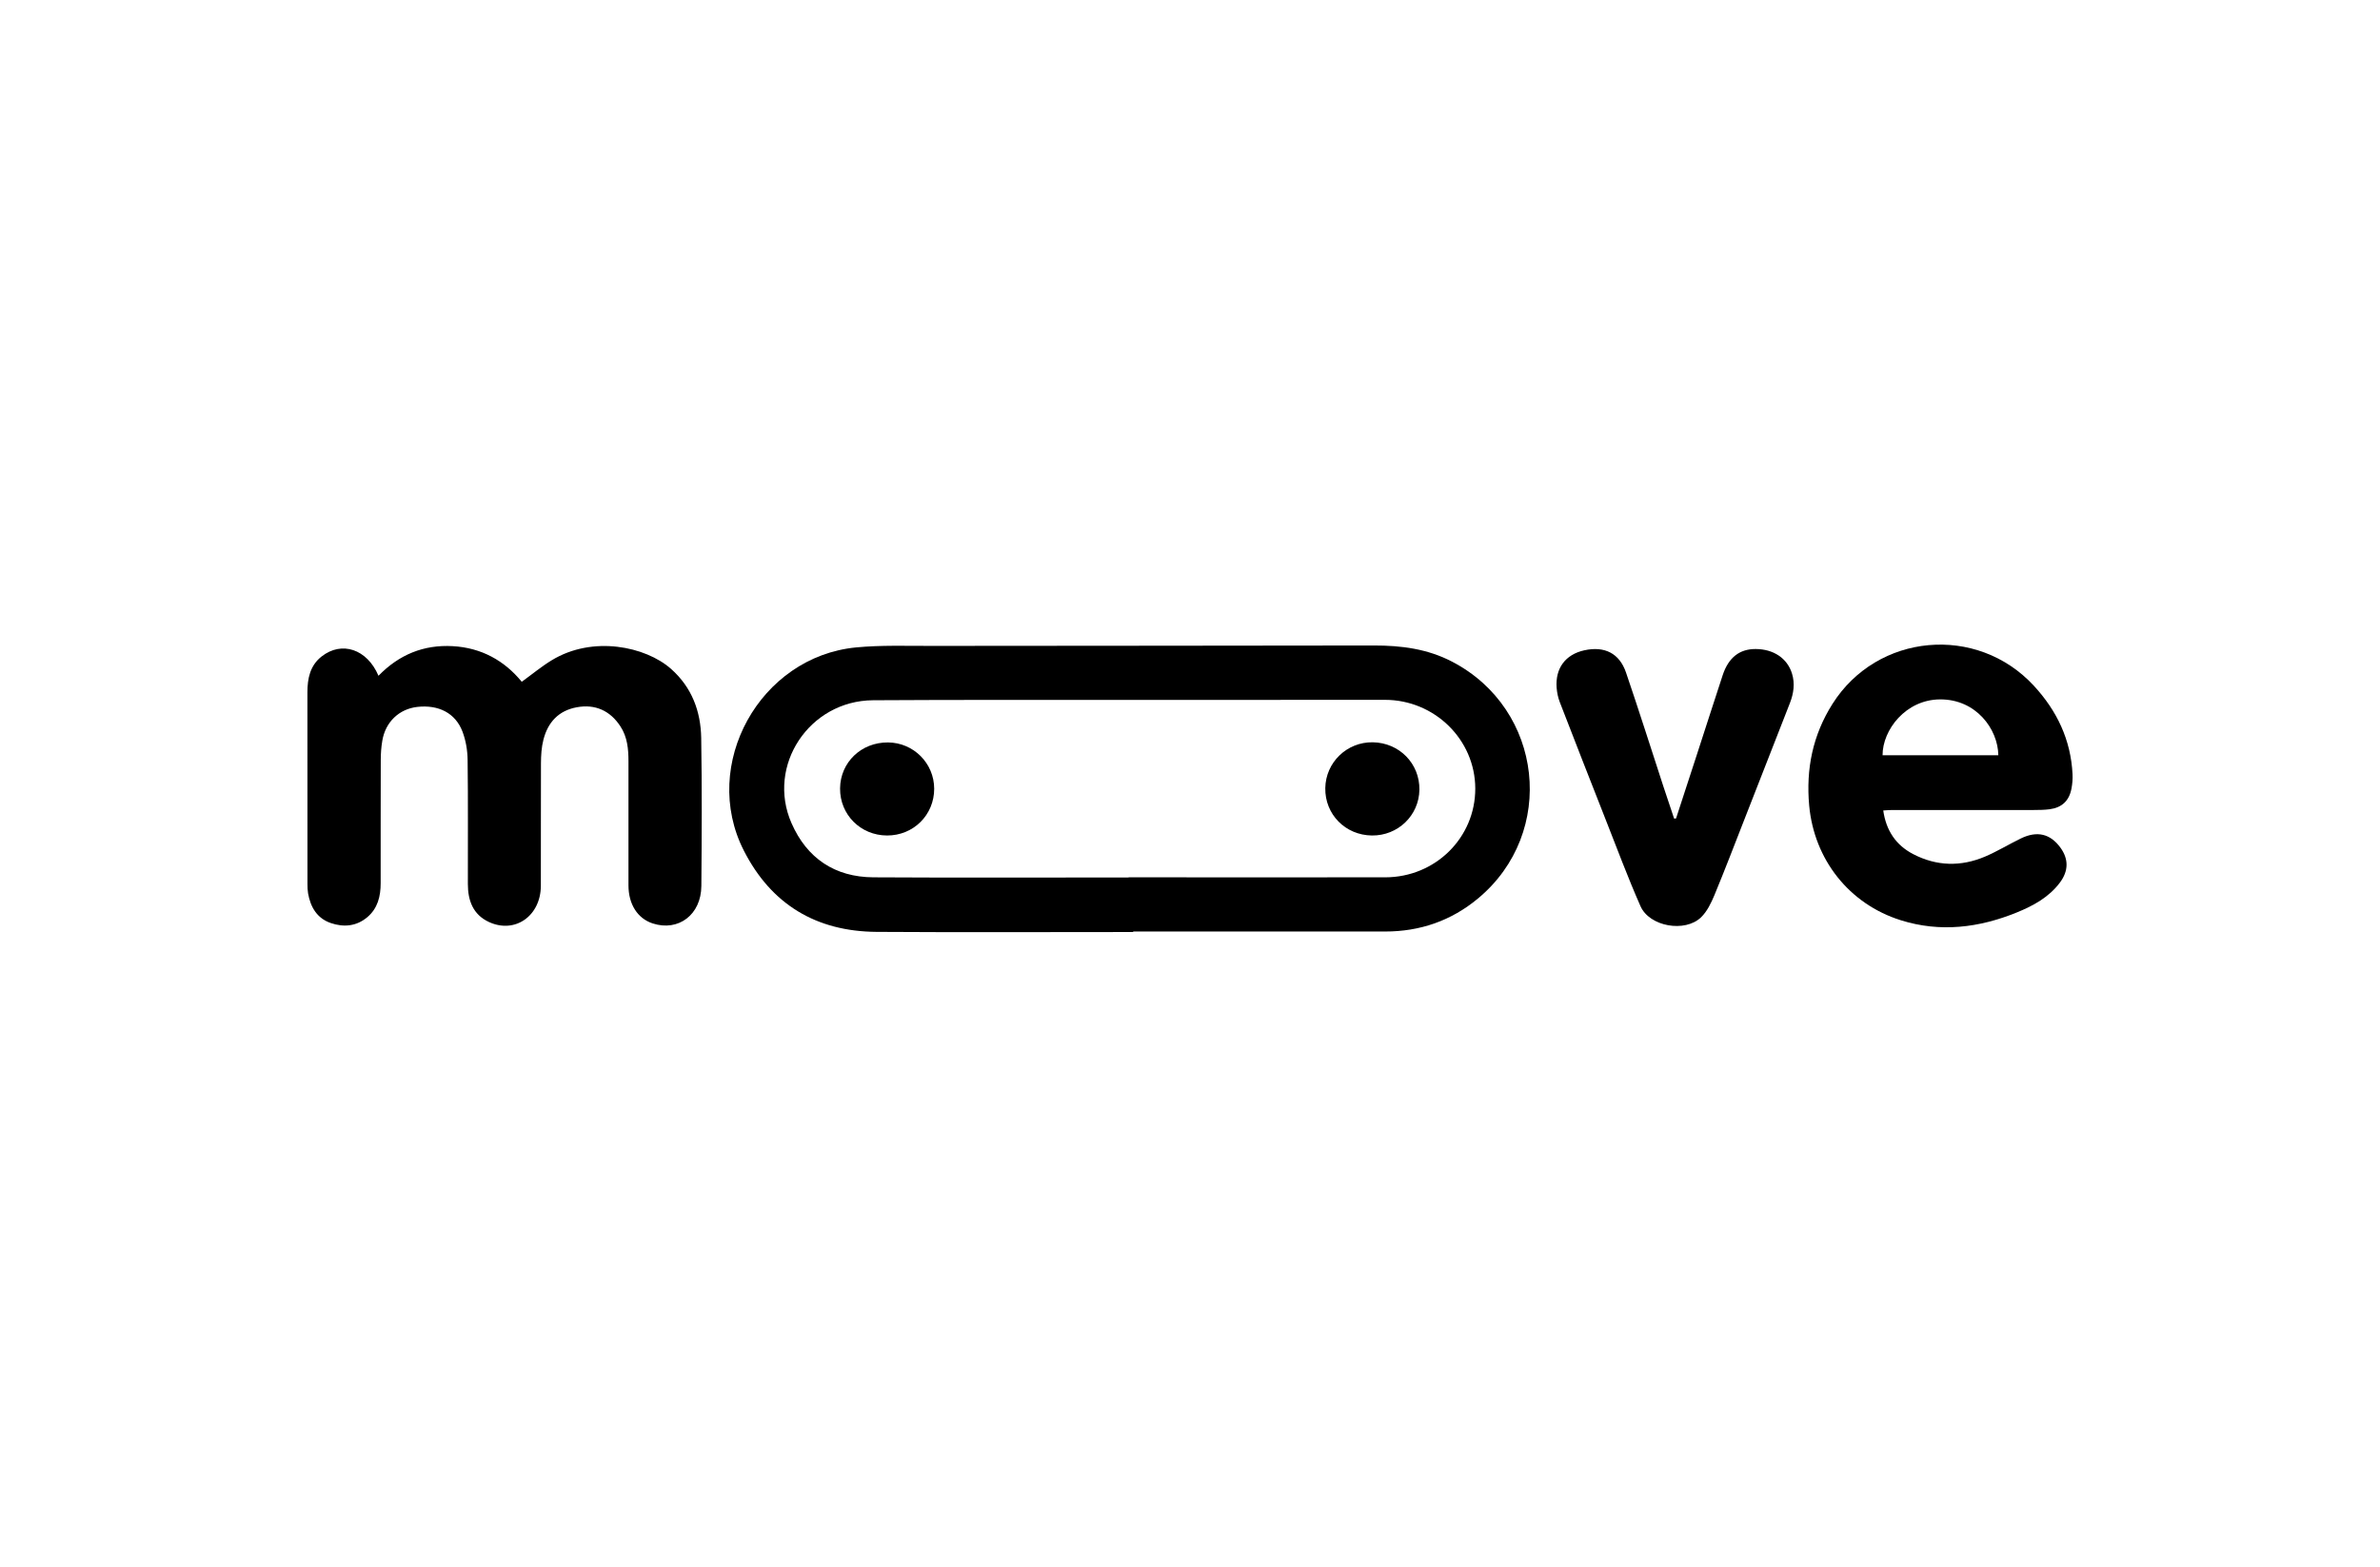
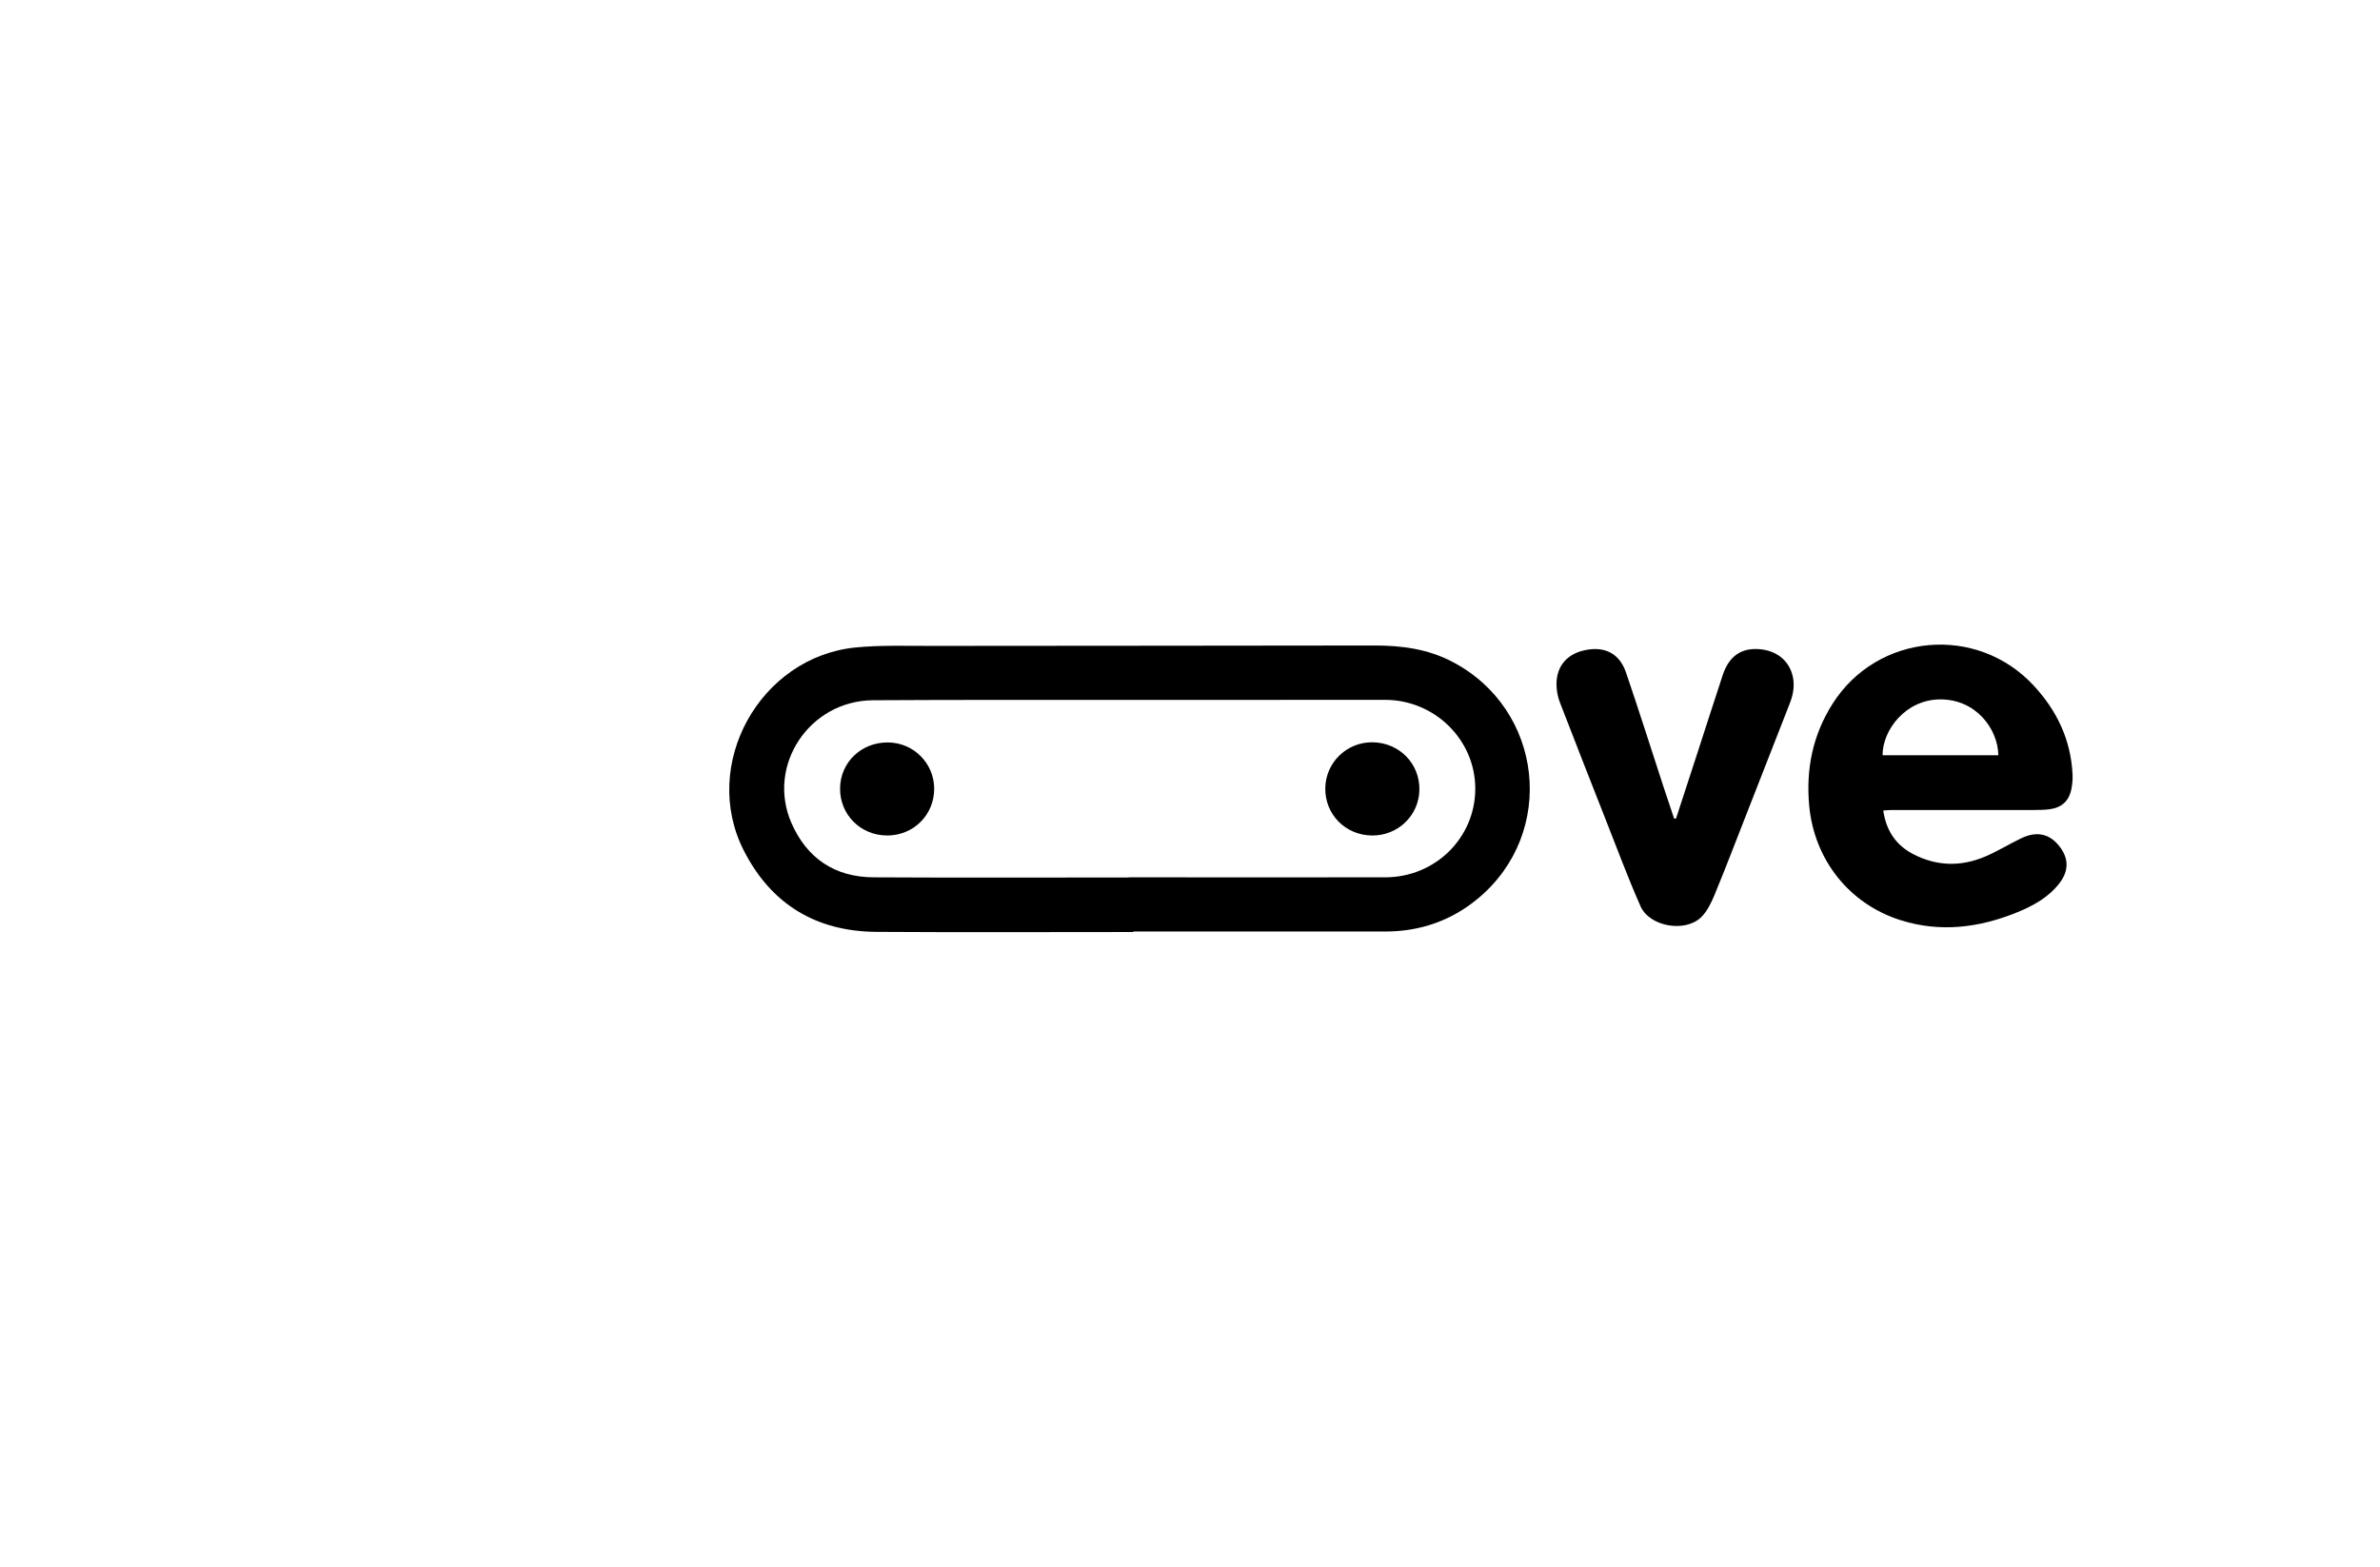
<svg xmlns="http://www.w3.org/2000/svg" width="240" height="158" viewBox="0 0 240 158" fill="none">
  <g clip-path="url(#clip0_627_11750)">
    <path d="M114.277 93.985C105.651 93.985 97.021 94.026 88.396 93.97C82.296 93.929 77.763 91.191 75.002 85.762C70.602 77.111 76.615 66.222 86.332 65.285C88.836 65.046 91.382 65.138 93.907 65.133C108.786 65.112 123.67 65.122 138.549 65.092C141.299 65.087 143.942 65.428 146.416 66.715C155.636 71.498 157.018 83.971 149.044 90.601C146.339 92.85 143.2 93.934 139.681 93.934C131.209 93.934 122.743 93.934 114.271 93.934V93.98L114.277 93.985ZM113.805 88.484V88.469C122.436 88.469 131.061 88.479 139.691 88.469C144.746 88.464 148.777 84.469 148.767 79.513C148.757 74.582 144.659 70.567 139.65 70.572C130.789 70.577 121.923 70.577 113.063 70.582C104.719 70.582 96.381 70.562 88.037 70.613C81.614 70.654 77.266 77.198 79.817 83.009C81.364 86.54 84.175 88.449 88.083 88.469C96.657 88.52 105.236 88.484 113.81 88.484H113.805Z" fill="black" />
-     <path d="M38.166 68.145C40.25 66.007 42.724 64.995 45.654 65.158C48.547 65.32 50.863 66.613 52.614 68.75C53.675 67.982 54.612 67.203 55.641 66.577C59.78 64.058 65.101 65.188 67.657 67.442C69.767 69.305 70.664 71.727 70.71 74.424C70.792 79.395 70.766 84.367 70.725 89.339C70.705 92.239 68.415 93.959 65.823 93.12C64.292 92.621 63.375 91.186 63.375 89.272C63.375 85.105 63.38 80.937 63.375 76.765C63.375 75.538 63.268 74.332 62.571 73.259C61.536 71.661 60.015 70.979 58.166 71.32C56.317 71.656 55.247 72.847 54.801 74.582C54.602 75.35 54.555 76.169 54.55 76.968C54.53 81.085 54.555 85.202 54.54 89.318C54.53 92.361 51.933 94.188 49.311 92.977C47.692 92.229 47.18 90.799 47.18 89.14C47.17 84.973 47.211 80.805 47.154 76.632C47.144 75.671 46.975 74.658 46.632 73.762C45.92 71.9 44.219 71.045 42.084 71.284C40.245 71.493 38.862 72.806 38.55 74.704C38.442 75.34 38.396 75.991 38.396 76.638C38.381 80.78 38.391 84.922 38.386 89.064C38.386 90.377 38.094 91.598 37.039 92.489C35.948 93.409 34.657 93.527 33.356 93.079C31.963 92.6 31.312 91.471 31.067 90.087C31.015 89.781 31.005 89.466 31.005 89.156C31 82.708 31 76.261 31 69.814C31 68.414 31.266 67.112 32.434 66.196C34.462 64.608 37.018 65.448 38.166 68.145Z" fill="black" />
    <path d="M189.906 81.716C190.192 83.752 191.186 85.228 192.933 86.133C195.289 87.355 197.742 87.411 200.175 86.378C201.414 85.849 202.577 85.136 203.791 84.546C205.425 83.752 206.756 84.078 207.771 85.472C208.605 86.617 208.605 87.813 207.73 88.988C206.618 90.479 205.041 91.334 203.366 92.016C199.565 93.558 195.657 94.046 191.683 92.799C186.448 91.156 182.935 86.658 182.438 81.223C182.105 77.544 182.796 74.129 184.789 70.98C189.306 63.84 199.355 62.934 205.092 69.148C207.433 71.682 208.821 74.608 208.995 78.063C209.02 78.546 208.979 79.05 208.887 79.528C208.652 80.755 207.929 81.437 206.685 81.605C206.147 81.676 205.594 81.676 205.046 81.681C200.303 81.681 195.56 81.681 190.817 81.681C190.541 81.681 190.264 81.706 189.911 81.727L189.906 81.716ZM201.512 76.16C201.476 73.524 199.273 70.501 195.627 70.527C192.175 70.552 189.834 73.595 189.839 76.16H201.512Z" fill="black" />
    <path d="M169.013 82.535C169.725 80.352 170.442 78.169 171.149 75.986C172.005 73.355 172.85 70.719 173.715 68.088C174.304 66.302 175.421 65.437 177.044 65.447C178.847 65.457 180.23 66.379 180.707 67.925C181.019 68.933 180.87 69.93 180.497 70.892C178.986 74.775 177.464 78.657 175.943 82.535C174.934 85.115 173.946 87.7 172.886 90.259C172.553 91.058 172.148 91.903 171.544 92.493C169.92 94.071 166.335 93.44 165.428 91.379C164.153 88.494 163.052 85.527 161.894 82.591C160.347 78.668 158.811 74.734 157.289 70.801C157.115 70.348 157.013 69.854 156.972 69.371C156.818 67.386 157.863 65.992 159.768 65.575C161.797 65.132 163.303 65.87 163.968 67.819C165.274 71.64 166.488 75.487 167.743 79.324C168.097 80.398 168.46 81.471 168.819 82.545C168.885 82.545 168.947 82.535 169.013 82.535Z" fill="black" />
    <path d="M138.344 84.251C135.665 84.22 133.601 82.119 133.642 79.473C133.683 76.877 135.824 74.811 138.431 74.852C141.105 74.893 143.174 76.999 143.133 79.641C143.092 82.236 140.966 84.281 138.344 84.251Z" fill="black" />
    <path d="M89.446 84.251C86.777 84.241 84.693 82.149 84.713 79.503C84.739 76.872 86.849 74.847 89.548 74.867C92.124 74.888 94.199 76.969 94.204 79.534C94.204 82.185 92.109 84.261 89.446 84.251Z" fill="black" />
  </g>
  <defs>
    <clipPath id="clip0_627_11750">
      <rect width="178" height="29" fill="white" transform="translate(31 65)" />
    </clipPath>
  </defs>
</svg>